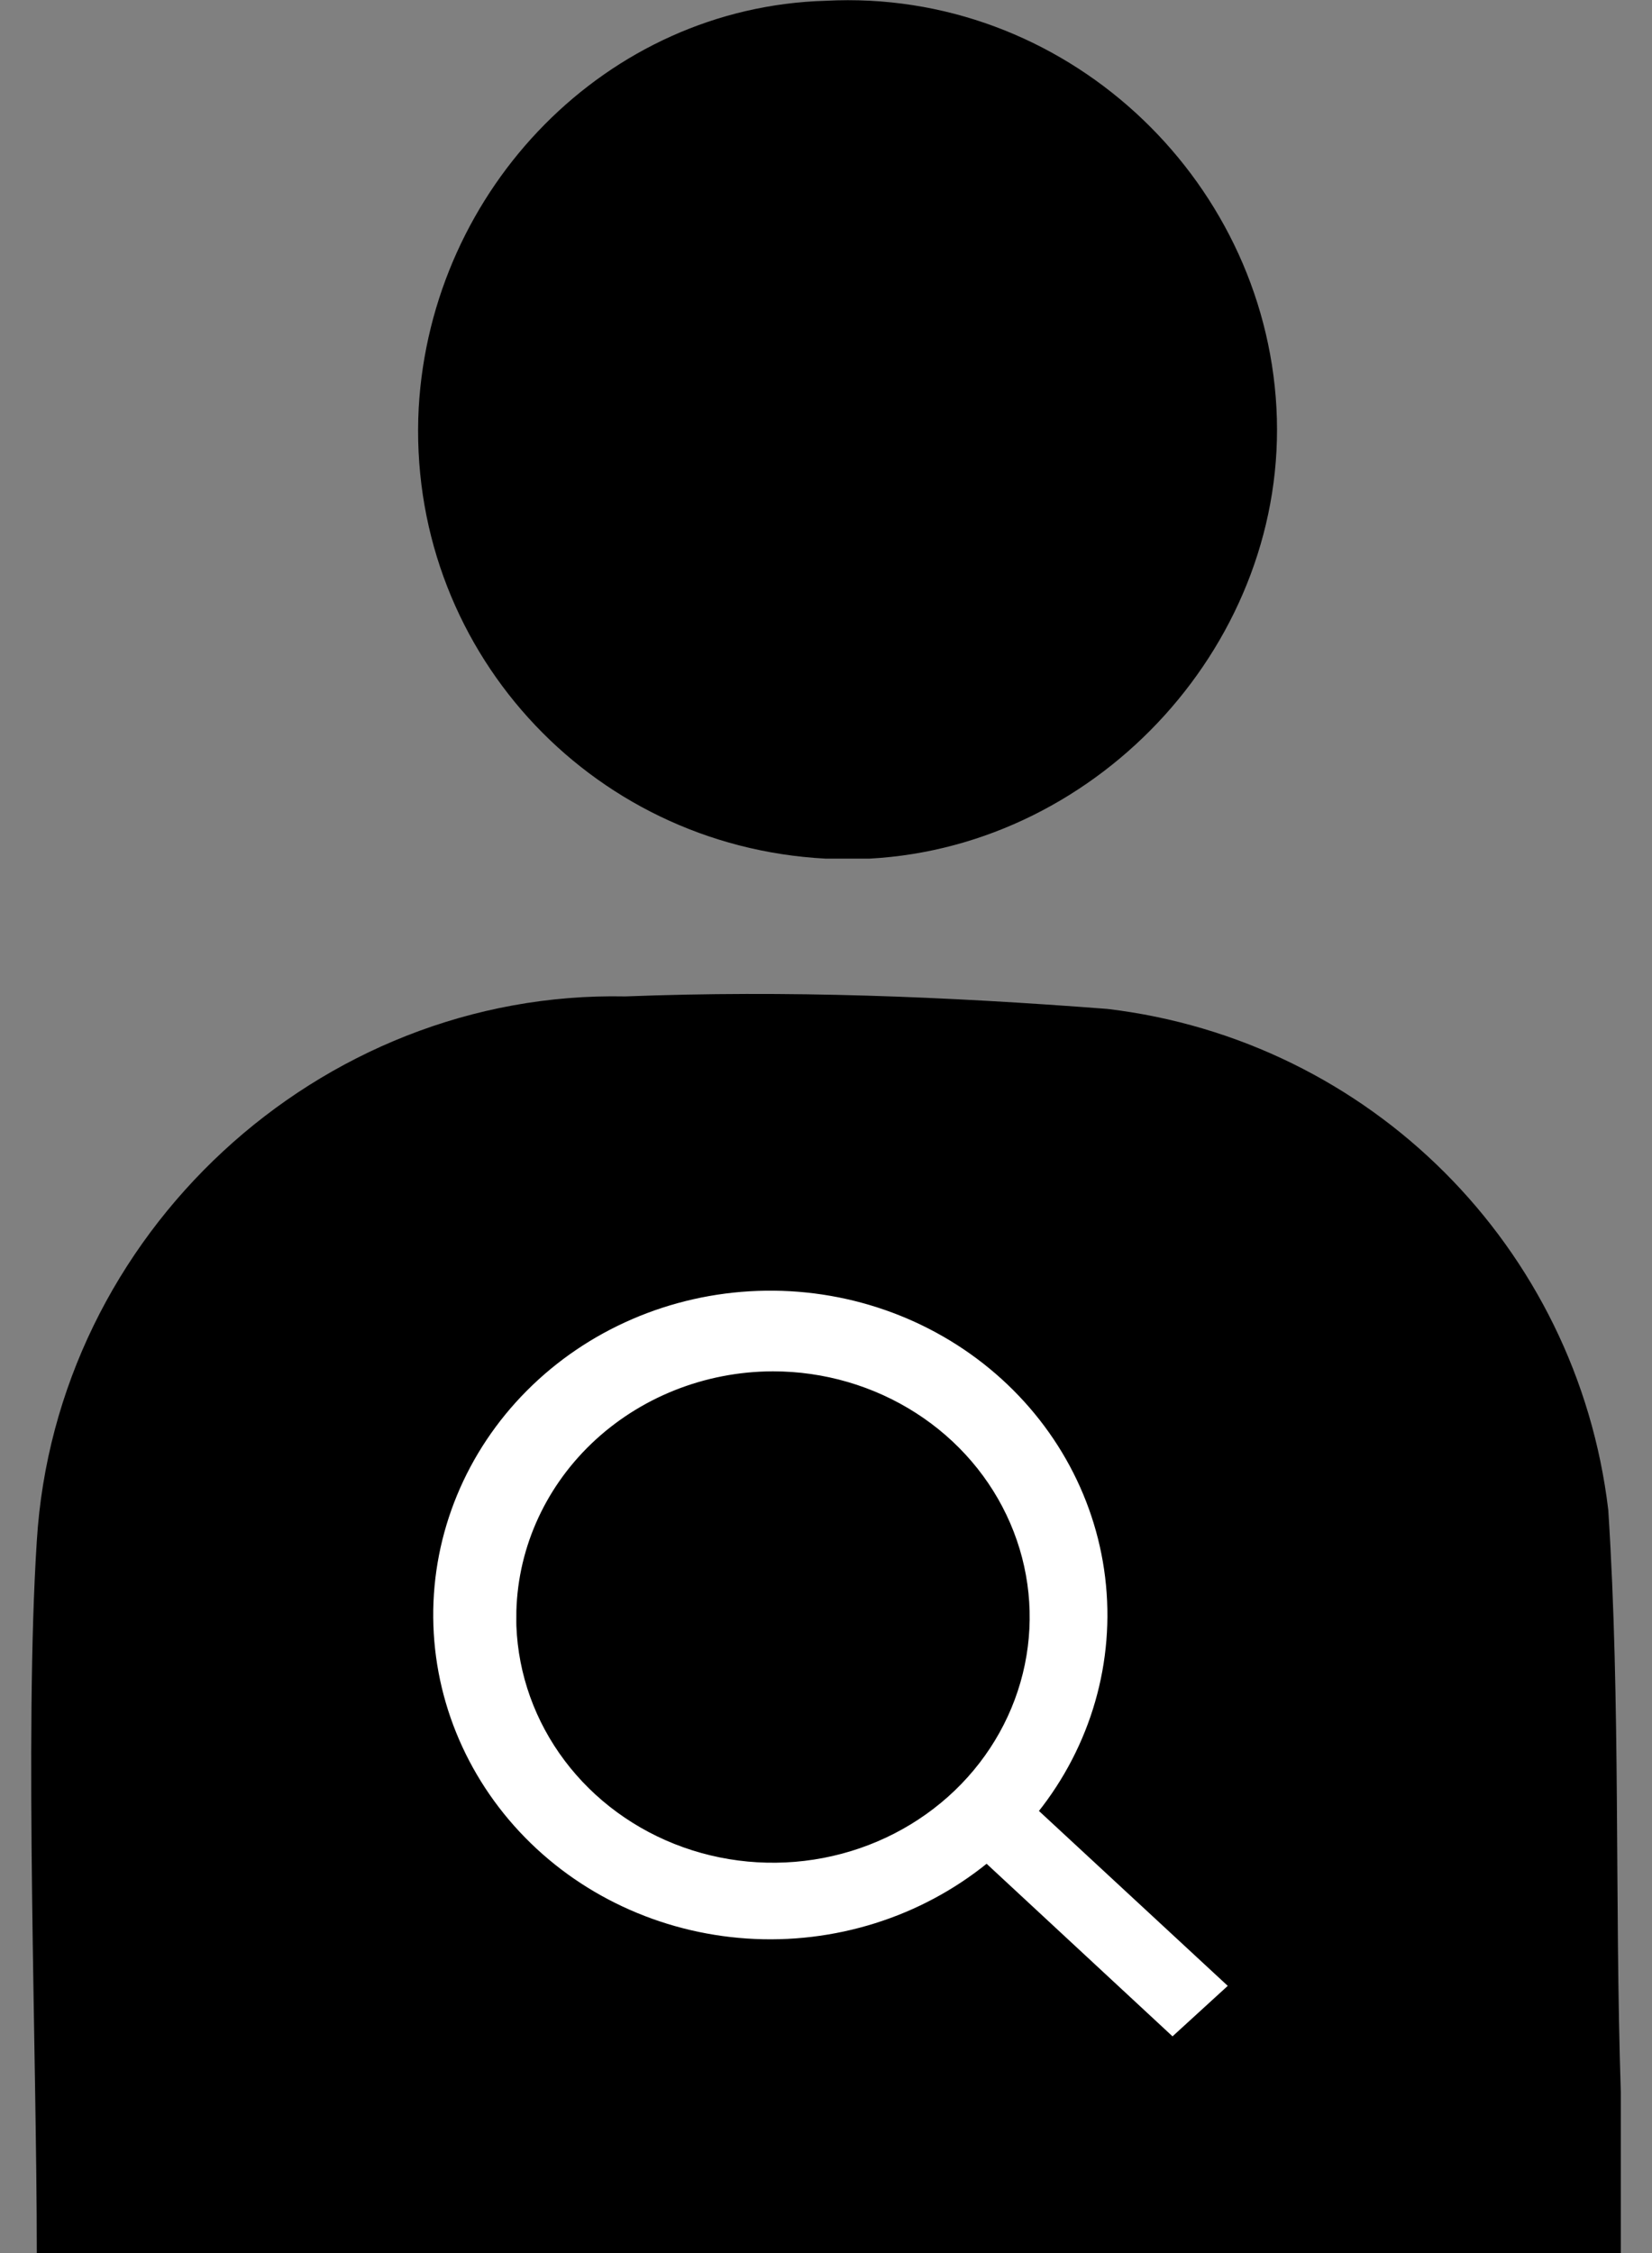
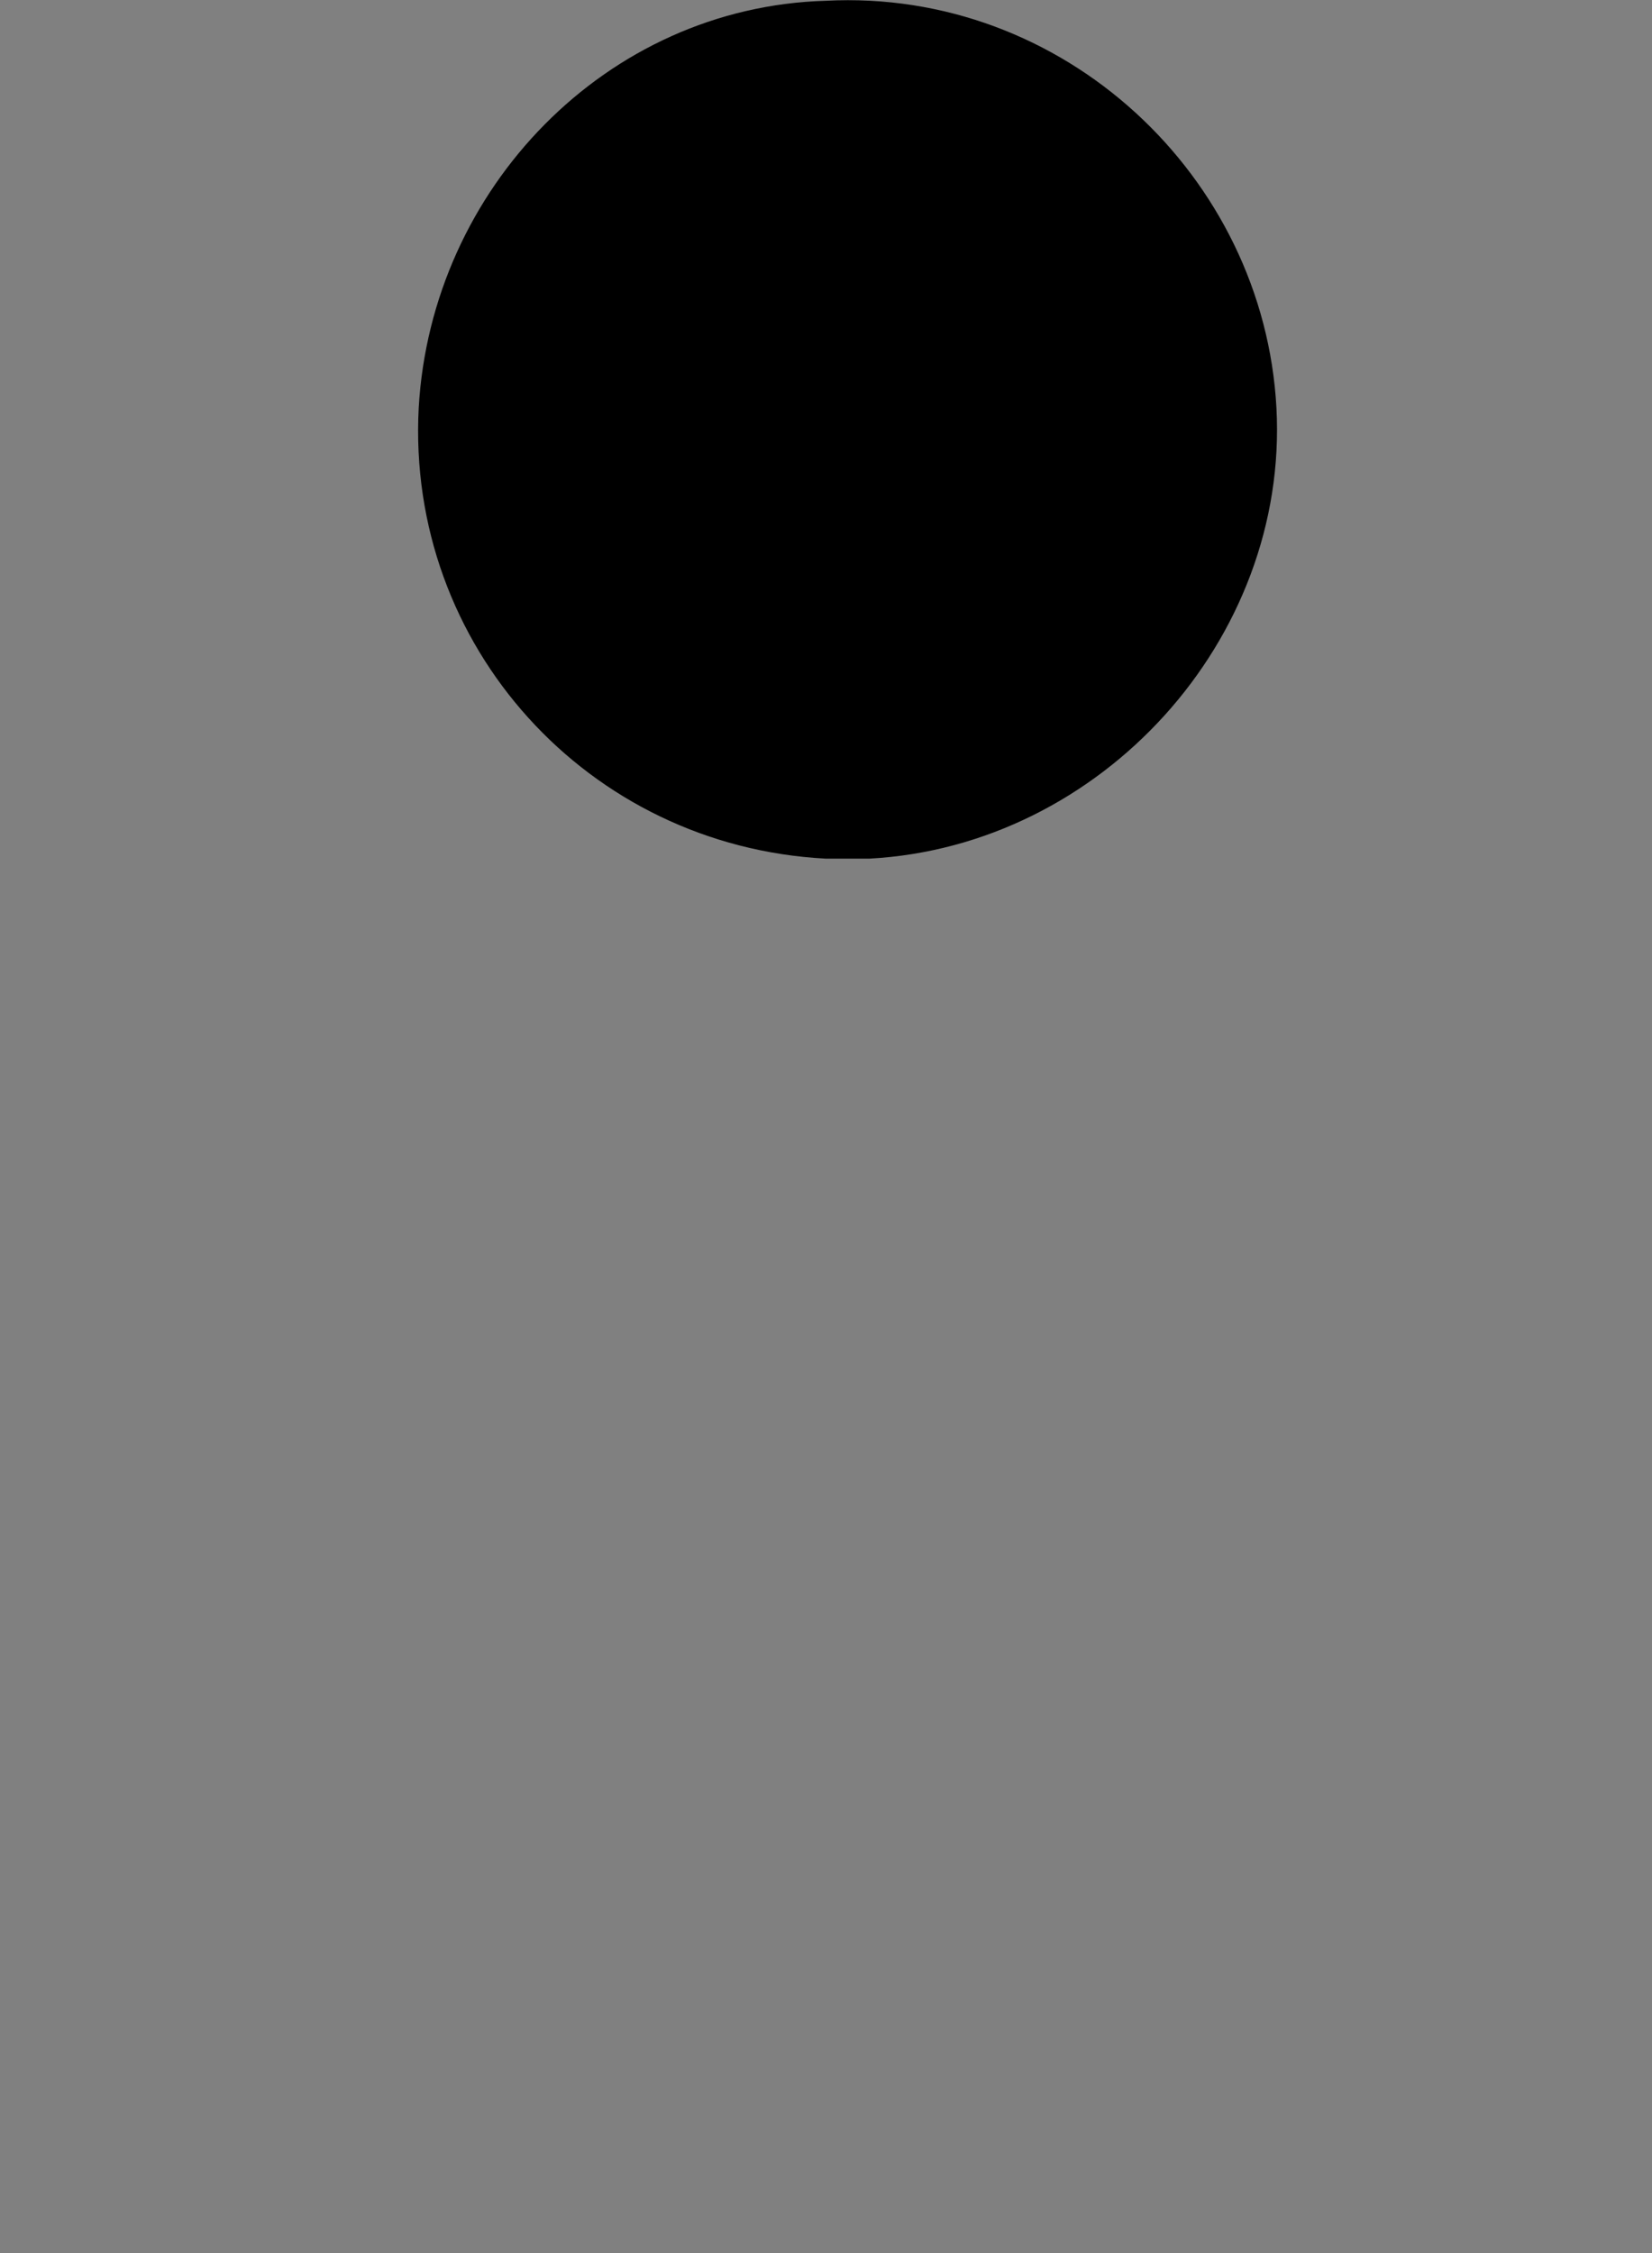
<svg xmlns="http://www.w3.org/2000/svg" xmlns:ns1="http://sodipodi.sourceforge.net/DTD/sodipodi-0.dtd" xmlns:ns2="http://www.inkscape.org/namespaces/inkscape" width="44" height="60" viewBox="0 0 44 60" fill="none" version="1.1" id="svg3" ns1:docname="d2ea7a97-4277-4f84-af44-3241024d6cbd.svg">
  <rect x="0" y="0" width="44" height="60" fill="#808080" stroke="none" />
  <defs id="defs3" />
  <ns1:namedview id="namedview3" pagecolor="#ffffff" bordercolor="#000000" borderopacity="0.25" ns2:showpageshadow="2" ns2:pageopacity="0.0" ns2:pagecheckerboard="0" ns2:deskcolor="#d1d1d1" />
-   <path d="M0.98 60.005C0.98 54.669 0.646 46.212 0.98 41.042C1.48 32.871 8.484 26.368 16.655 26.535C20.99 26.368 25.159 26.535 29.495 26.868C36.498 27.702 42.001 33.205 42.835 40.208C43.169 45.378 43.002 50.547 43.169 55.717C43.169 59.338 43.169 59.671 43.169 60.005H0.98Z" fill="black" id="path1" />
-   <path d="M21.991 22.866C15.654 22.532 10.818 17.196 11.152 10.86C11.485 5.023 16.154 0.187 21.991 0.021C28.327 -0.313 33.663 4.69 33.997 10.86C34.331 17.03 29.328 22.532 23.158 22.866C22.658 22.866 22.324 22.866 21.991 22.866Z" fill="black" id="path2" />
-   <path d="M26.293 48.965C24.678 50.407 22.543 51.187 20.338 51.143C18.133 51.098 16.033 50.232 14.484 48.726C12.935 47.219 12.057 45.192 12.039 43.075C12.02 40.959 12.862 38.919 14.385 37.389C15.908 35.858 17.992 34.957 20.196 34.877C22.4 34.796 24.549 35.543 26.188 36.959C27.827 38.375 28.828 40.347 28.976 42.459C29.125 44.571 28.41 46.656 26.984 48.271L31.962 52.882L31.232 53.549L26.293 48.965ZM13.249 43.062C13.249 44.456 13.68 45.817 14.486 46.975C15.293 48.134 16.438 49.037 17.779 49.57C19.12 50.103 20.596 50.242 22.019 49.97C23.443 49.698 24.75 49.027 25.777 48.042C26.803 47.057 27.501 45.802 27.784 44.436C28.067 43.07 27.922 41.653 27.366 40.366C26.811 39.079 25.871 37.98 24.664 37.207C23.458 36.433 22.039 36.019 20.587 36.019C18.642 36.023 16.779 36.767 15.403 38.087C14.028 39.407 13.254 41.196 13.251 43.062H13.249Z" fill="white" stroke="white" id="path3" />
+   <path d="M21.991 22.866C15.654 22.532 10.818 17.196 11.152 10.86C11.485 5.023 16.154 0.187 21.991 0.021C28.327 -0.313 33.663 4.69 33.997 10.86C34.331 17.03 29.328 22.532 23.158 22.866C22.658 22.866 22.324 22.866 21.991 22.866" fill="black" id="path2" />
</svg>